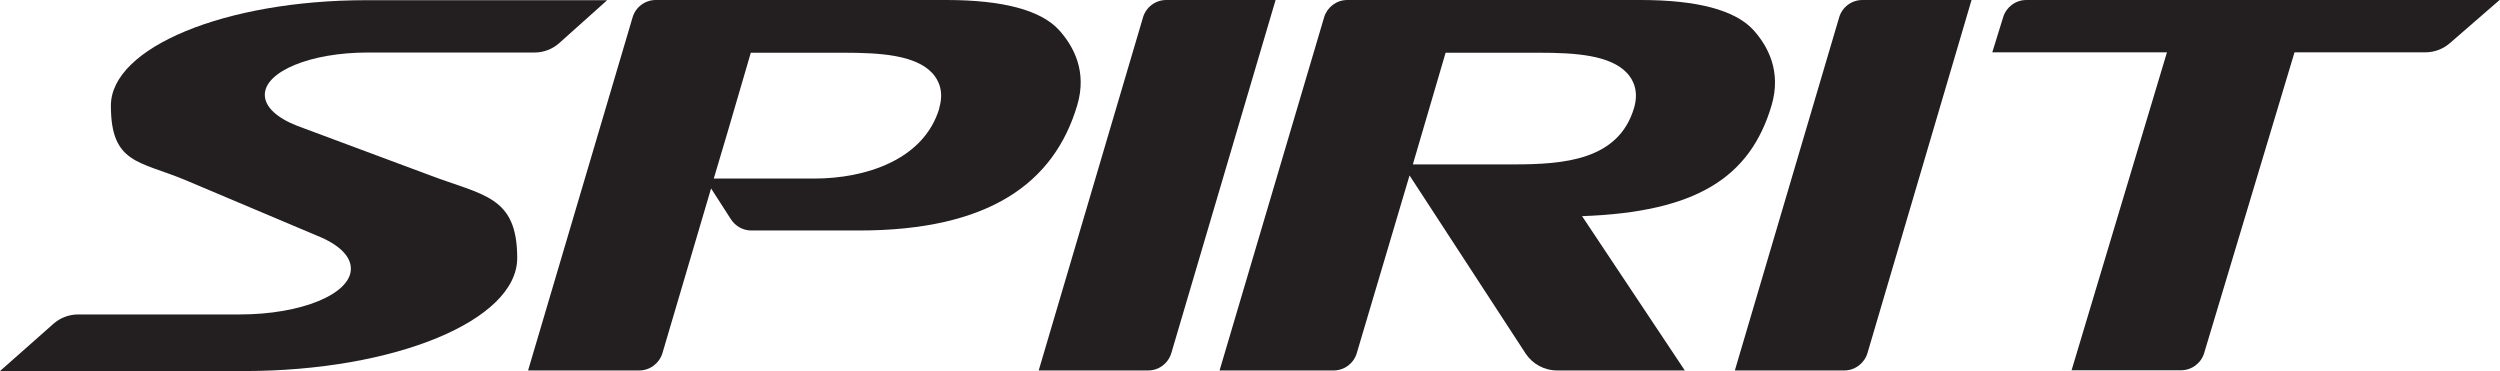
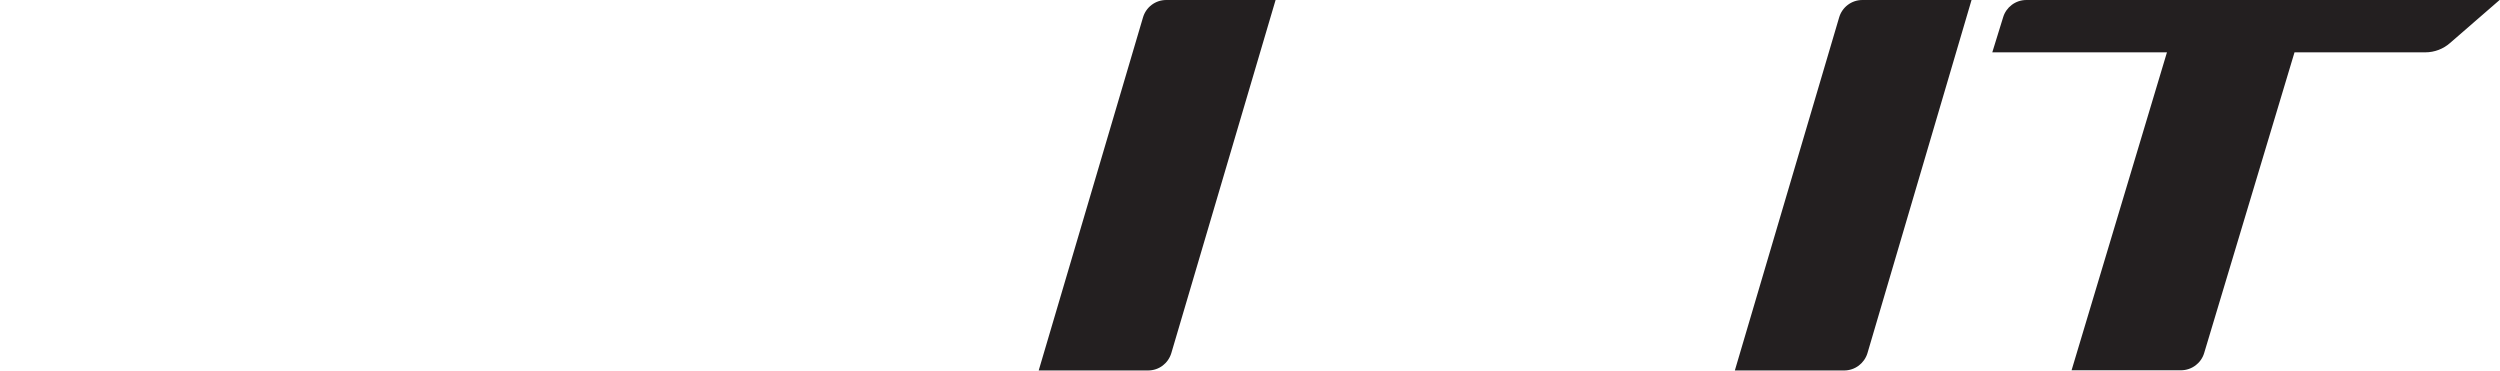
<svg xmlns="http://www.w3.org/2000/svg" id="Layer_1" data-name="Layer 1" version="1.1" viewBox="0 0 1289.6 191.4">
  <defs>
    <style>
      .cls-1 {
        fill: #231f20;
        stroke-width: 0px;
      }
    </style>
  </defs>
  <path class="cls-1" d="M658,0h-56.4c-5.7,0-10.5,3.8-12,9l-53.8,182.1h56.4c5.7,0,10.4-3.7,12-8.9L658,0Z" />
  <path class="cls-1" d="M1017,0h-56.3c-5.7,0-10.5,3.8-12,9l-53.8,182.1h56.4c5.6,0,10.4-3.7,12-8.9L1017,0Z" />
-   <path class="cls-1" d="M546.2,15.4c-9.4-10.2-28.9-15.4-58.1-15.4h-149.8c-5.7,0-10.5,3.8-12,9l-53.9,182.1h57.3c5.6,0,10.4-3.7,12-8.9l25.1-85,10.3,16c2.2,3.4,6.1,5.7,10.5,5.7h55.5c67,0,100.7-24.4,112.6-64.7,5.1-17.2-1.7-30.2-9.5-38.8M484.6,55.7c-8,27-38.5,36.4-64.5,36.4h-51.9l7.1-23.9,12-41h48c18.6,0,37,1.1,45.7,10.6,3,3.3,6.1,9.1,3.5,17.9" />
  <path class="cls-1" d="M1045.3,0c-5.7,0-10.5,3.8-12,8.9l-5.6,18.1h90.1l-49.2,164h56.4c5.7,0,10.5-3.8,12-8.9l46.6-155.1h67.4c4.9,0,9.4-1.8,12.8-4.8l25.7-22.3h-244.3Z" />
-   <path class="cls-1" d="M904.4,15.4c-9.4-10.2-28.9-15.4-58.1-15.4h-151.3c-5.6,0-10.3,3.7-11.9,8.7l-54,182.4h58.8c5.7,0,10.5-3.8,12-9l27.2-91.6,59.9,91.9c3.5,5.3,9.5,8.7,16.4,8.7h65.7l-53-79.6c58.5-2.1,86.7-19.6,97.8-57.3,5-17.2-1.7-30.2-9.5-38.8M842.9,55.7c-8,27-36.3,29.1-62.2,29.1h-51.9l16.9-57.6h48c18.6,0,37,1.1,45.7,10.6,3,3.3,6.1,9.1,3.5,17.9" />
-   <path class="cls-1" d="M188.9.1C116.2.1,57.2,24.5,57.2,54.5s14.6,28.5,38.2,38.3l68.2,28.8c10.8,4.3,17.4,10.3,17.4,17,0,13.1-25.6,23.6-57.2,23.6H40.4c-4.9,0-9.4,1.8-12.8,4.8L0,191.4h125.8c77.9,0,141-26.1,141-58.3s-17.6-32.2-45.6-42.9l-67.9-25.3c-10.3-4-16.7-9.7-16.7-16,0-12.1,23.7-21.8,52.9-21.8h86.1c4.9,0,9.4-1.8,12.8-4.8L313.2.1h-124.3Z" />
</svg>